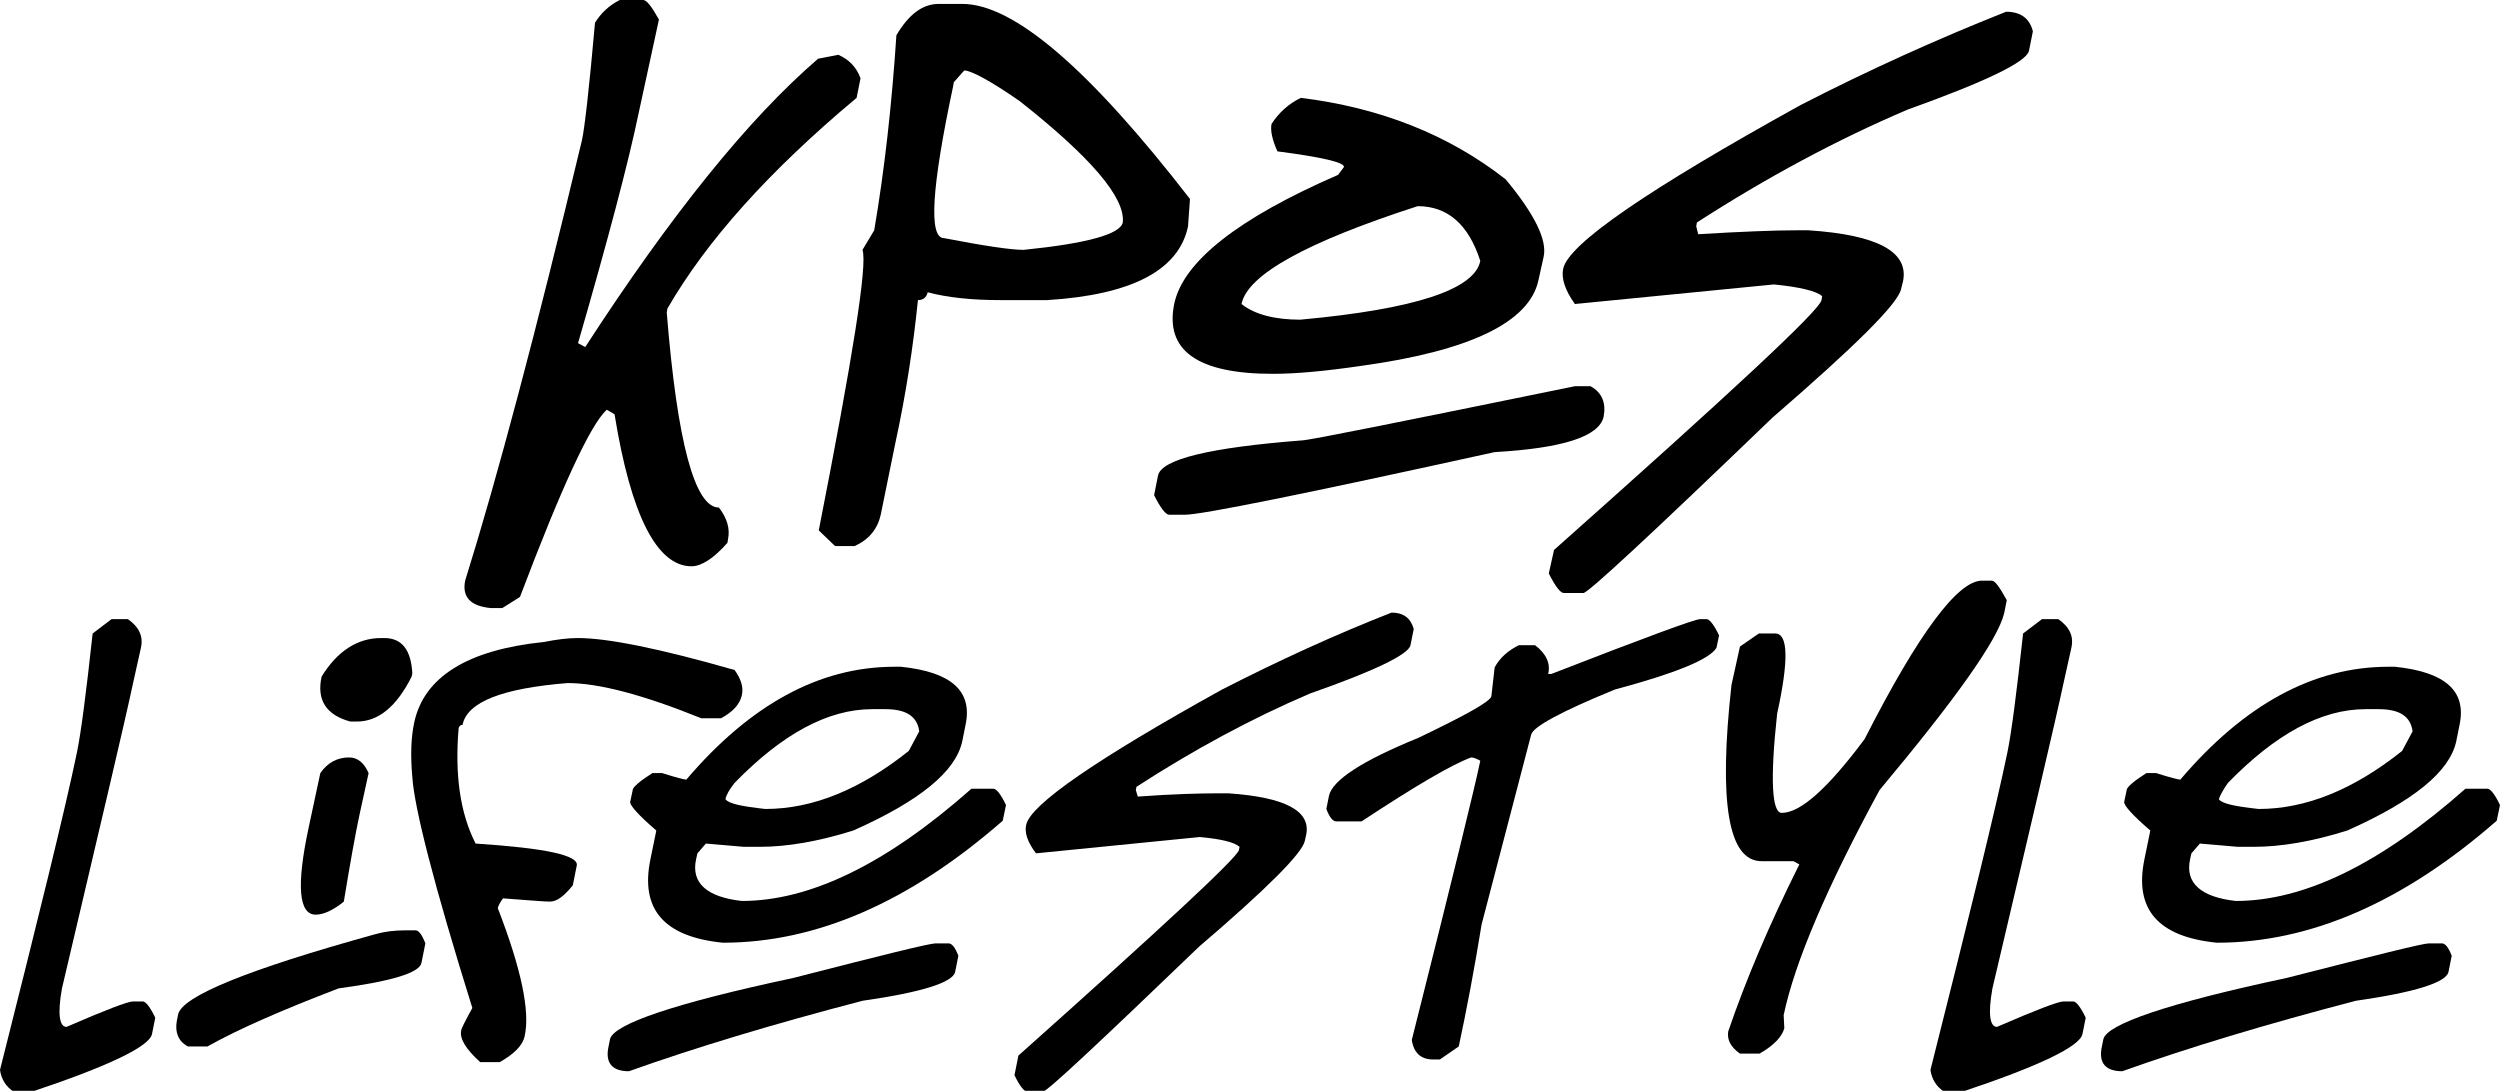
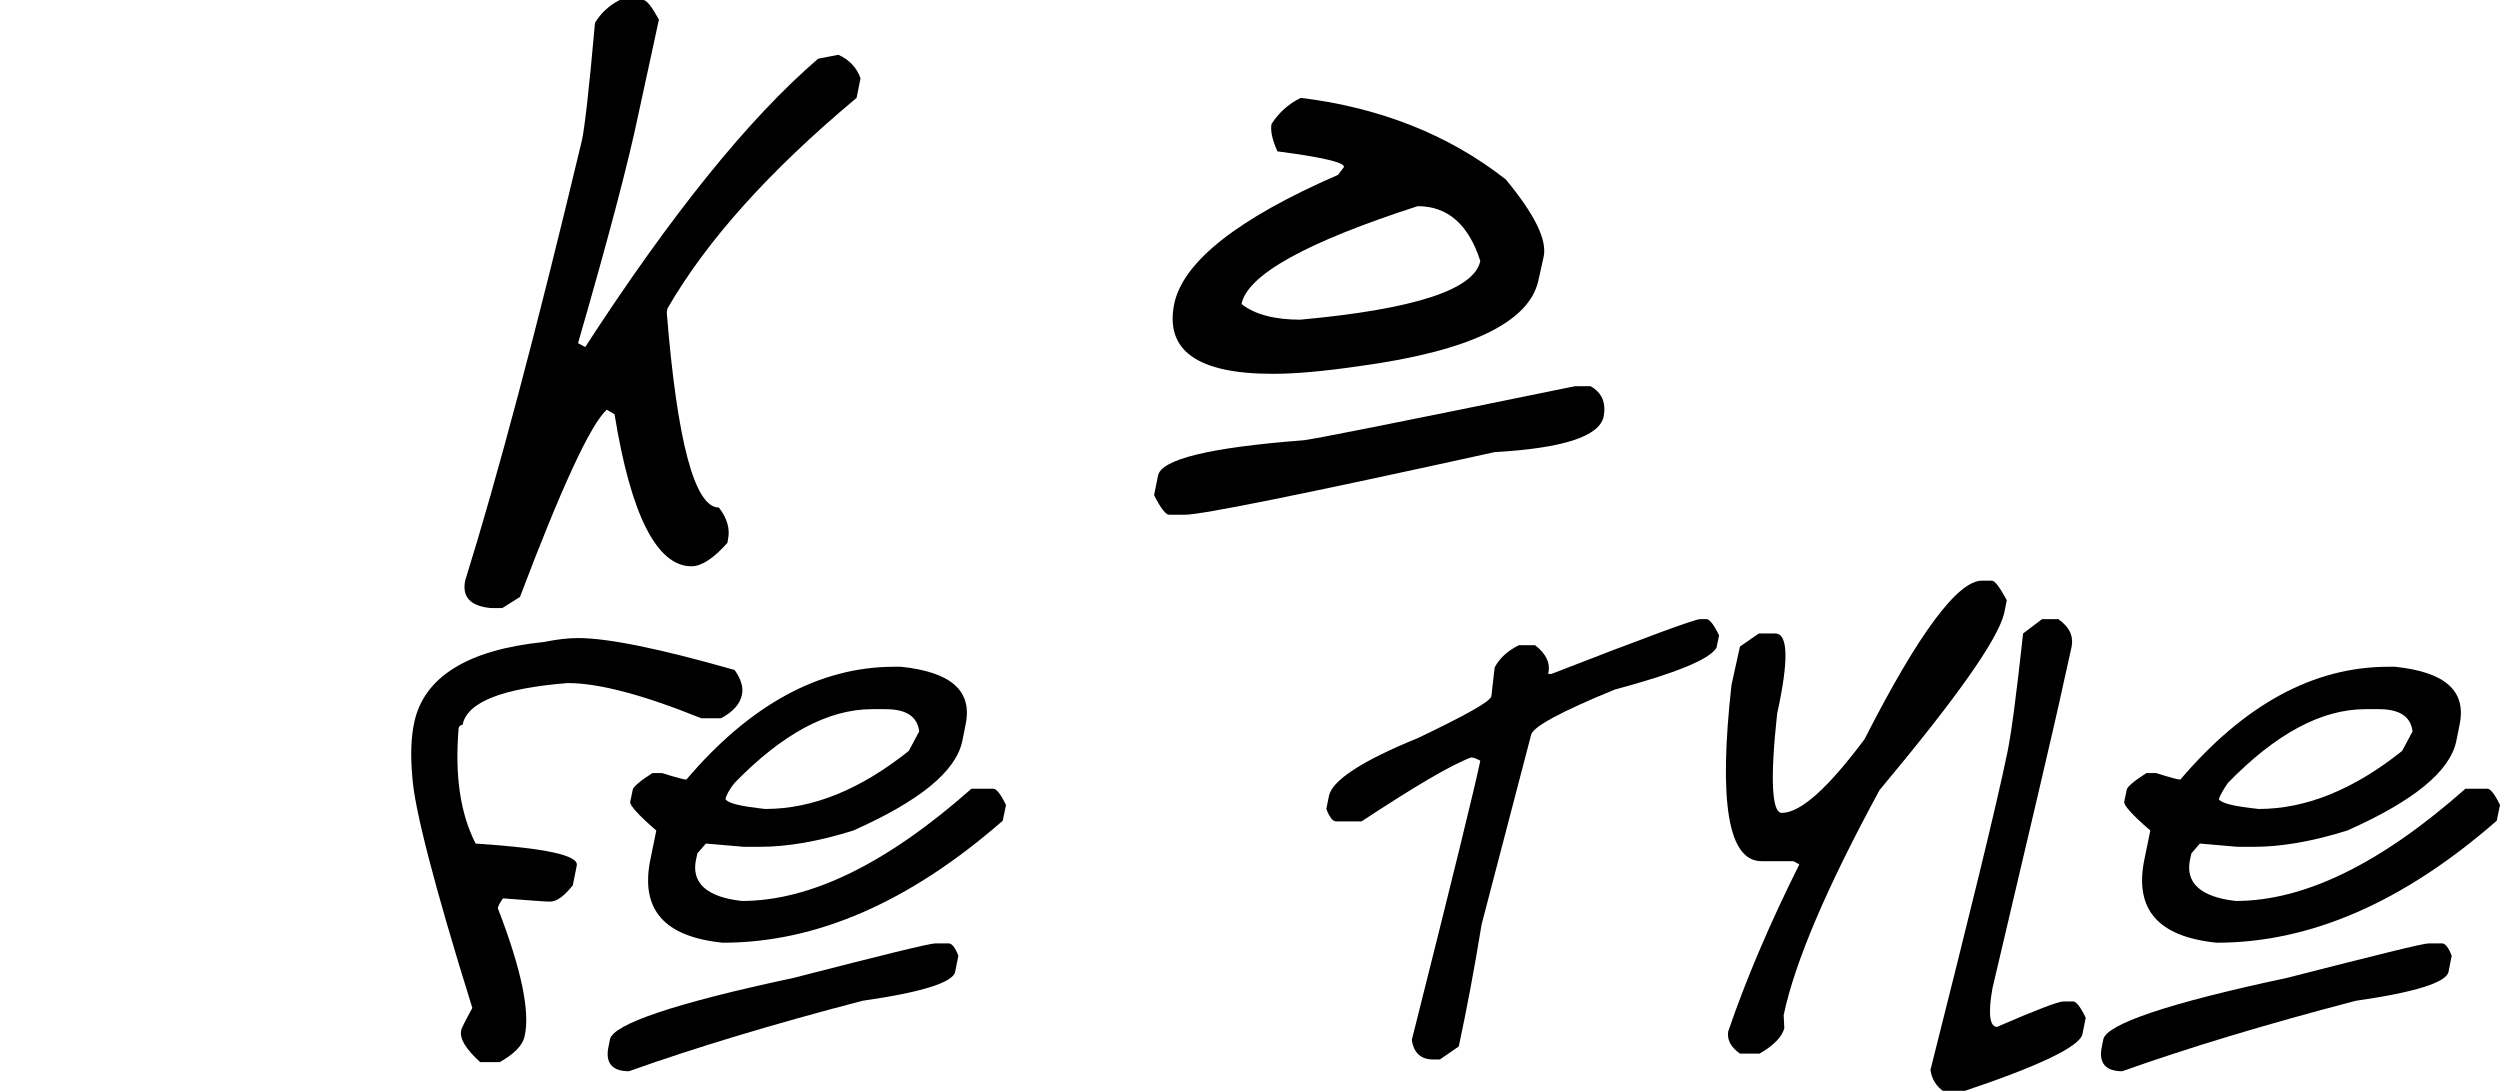
<svg xmlns="http://www.w3.org/2000/svg" id="Layer_1" x="0px" y="0px" viewBox="0 0 383.2 167.2" style="enable-background:new 0 0 383.2 167.2;" xml:space="preserve">
  <g>
    <g>
      <path d="M95,0h3.6c0.5,0,1.3,1,2.4,3l-3.1,14.3c-1.6,7.7-4.7,19.4-9.3,35.3l1.1,0.6c13.1-20.2,25-35,35.7-44.2l3.1-0.6   c1.6,0.7,2.8,1.9,3.4,3.6l-0.6,3c-13.4,11.2-23,21.9-29,32.3l-0.1,0.6c1.6,19.9,4.3,29.9,8,29.9c1.3,1.7,1.7,3.3,1.4,4.8l-0.1,0.6   c-2.1,2.4-4,3.6-5.5,3.6c-5.3,0-9.3-7.8-11.8-23.3L93,62.8c-2.5,2.3-6.9,11.8-13.3,28.7L77,93.2h-1.8c-3.1-0.3-4.4-1.7-3.9-4.2   c4.9-15.7,10.9-38.2,17.9-67.5c0.4-1.8,1.1-7.8,2-18C92.1,2,93.4,0.8,95,0z" />
-       <path d="M143.9,0.6h3.6c7.9,0,19.5,10,34.9,29.9l-0.3,4.2c-1.4,6.7-8.6,10.5-21.6,11.3h-7.2c-4.4,0-8.1-0.4-11.1-1.2   c-0.2,0.8-0.7,1.2-1.5,1.2c-0.7,6.9-1.8,14.3-3.5,22.1L135,78.9c-0.5,2.2-1.8,3.8-4,4.8h-3l-2.5-2.4c5.2-26.5,7.5-40.8,6.7-43   l1.8-3c1.6-9.4,2.7-19.3,3.4-29.9C139.3,2.2,141.4,0.6,143.9,0.6z M147.8,10.8l-1.6,1.8l-0.1,0.6c-3.3,15.5-3.8,23.3-1.4,23.3   c6.2,1.2,10.3,1.8,12.2,1.8c9.8-1,14.8-2.4,15.2-4.2c0.4-3.8-4.9-10-15.8-18.6C151.7,12.3,148.8,10.8,147.8,10.8z" />
      <path d="M241.4,59.2h2.4c1.8,1,2.4,2.6,2,4.7c-0.7,3-6.2,4.8-16.7,5.4c-29.1,6.4-44.9,9.6-47.5,9.6h-2.4c-0.5,0-1.3-1-2.3-3l0.6-3   c0.5-2.5,7.9-4.3,22.1-5.4C200.6,67.5,214.5,64.7,241.4,59.2z M199.4,15c12.1,1.5,22.6,5.6,31.4,12.5c4.4,5.3,6.4,9.3,5.8,11.9   l-0.8,3.6c-1.4,6.4-10.5,10.8-27.3,13.1c-5.5,0.8-9.9,1.2-13.4,1.2c-11.6,0-16.6-3.6-15.1-10.8c1.4-6.4,9.7-13,25.1-19.7l0.9-1.2   c0.1-0.7-3.3-1.5-10.2-2.4c-0.8-1.8-1.1-3.2-0.9-4.2C196,17.3,197.5,15.9,199.4,15z M190.3,46.6c2,1.6,5.1,2.4,9,2.4   c17.5-1.6,26.7-4.6,27.6-9c-1.8-5.6-5-8.4-9.6-8.4C200.3,37.1,191.2,42.1,190.3,46.6z" />
-       <path d="M307.5,1.8c2.2,0,3.6,1,4.1,3l-0.6,3c-0.4,1.7-6.6,4.7-18.6,9c-10.8,4.6-21.6,10.4-32.3,17.3l-0.1,0.6l0.3,1.2   c6.7-0.4,11.7-0.6,15.1-0.6h1.8c10.6,0.7,15.4,3.3,14.5,7.8l-0.3,1.2c-0.5,2.3-7.1,8.8-19.7,19.7c-18.7,18-28.3,26.9-29,26.9h-3   c-0.5,0-1.3-1-2.3-3l0.8-3.6c27-24,40.7-36.7,41-38.3l0.1-0.6c-0.9-0.8-3.4-1.4-7.4-1.8l-30.5,3c-1.5-2.1-2.1-3.9-1.8-5.4   c0.8-3.8,12.9-12.1,36.4-25.1C286.3,10.8,296.9,6,307.5,1.8z" />
    </g>
    <g>
-       <path d="M17.1,94.9h2.5c1.7,1.2,2.4,2.6,2,4.4l-1.2,5.4c-1.3,6.1-5,21.7-10.9,46.8c-0.7,3.9-0.4,5.9,0.7,5.9   c6-2.6,9.4-3.9,10.2-3.9h1.5c0.4,0,1.1,0.8,1.9,2.5l-0.5,2.5c-0.4,1.9-6.6,4.9-18.6,8.9H2.2c-1.3-0.8-2-2-2.2-3.4   c6-23.8,10-40,11.8-48.7c0.6-2.9,1.4-9,2.4-18.2L17.1,94.9z" />
-       <path d="M62.2,142.6h1.5c0.5,0,1,0.7,1.5,2l-0.6,3c-0.3,1.5-4.5,2.8-12.7,3.9c-8.6,3.3-15.3,6.2-20.1,8.9h-3   c-1.5-0.8-2-2.2-1.7-3.9l0.2-1c0.6-2.8,10.7-6.9,30.2-12.3C58.9,142.8,60.4,142.6,62.2,142.6z M53.5,116.1c1.3,0,2.3,0.8,3,2.4   l-1.4,6.4c-0.6,2.8-1.4,7.2-2.4,13.3c-1.6,1.3-3.1,2-4.3,2c-2.6,0-3-4.4-1.1-13.3l1.8-8.4C50.2,116.9,51.7,116.1,53.5,116.1z    M58.4,97.8h0.5c2.7,0,4.1,1.8,4.3,5.4l-0.1,0.5c-2.3,4.6-5.1,6.9-8.4,6.9h-1c-3.7-1-5.2-3.3-4.4-6.9   C51.7,99.8,54.8,97.8,58.4,97.8z" />
      <path d="M88.6,97.8c4.5,0,12.5,1.6,24,4.9c1,1.4,1.4,2.7,1.1,3.9c-0.3,1.3-1.3,2.5-3.2,3.5h-3c-8.9-3.6-15.7-5.4-20.5-5.4   c-10,0.8-15.4,2.9-16.1,6.4c-0.3,0-0.5,0.2-0.6,0.5c-0.6,7.1,0.2,13,2.6,17.7c10.7,0.7,15.9,1.8,15.5,3.4l-0.6,3   c-1.3,1.6-2.4,2.5-3.5,2.5c-0.8,0-3.2-0.2-7.2-0.5c-0.5,0.7-0.7,1.1-0.8,1.5c3.6,9.3,5,15.9,4.1,19.7c-0.3,1.3-1.5,2.6-3.8,3.9h-3   c-2.2-2-3.2-3.6-2.9-4.9c0-0.2,0.6-1.4,1.7-3.4c-5.9-18.9-8.9-30.7-9.2-35.4c-0.3-3.3-0.2-6.1,0.3-8.4c1.5-6.9,8.1-11.1,19.9-12.3   C85.4,98,87.1,97.8,88.6,97.8z" />
      <path d="M143.4,144.6h2c0.5,0,1,0.6,1.5,1.9l-0.5,2.5c-0.4,1.6-5.1,3.1-14.2,4.4c-13.8,3.6-25.7,7.2-35.8,10.8   c-2.6,0-3.7-1.3-3.1-3.9l0.2-1c0.5-2.3,9.8-5.5,28.1-9.4C135.2,146.4,142.5,144.6,143.4,144.6z M137.1,102.2h1   c7.7,0.8,11,3.7,9.9,8.9l-0.5,2.5c-1,4.7-6.6,9.2-16.7,13.7c-5.4,1.7-10.2,2.5-14.3,2.5H114l-5.8-0.5l-1.3,1.5l-0.2,0.9   c-0.8,3.6,1.6,5.8,7,6.4c10.5,0,22.2-5.7,35.2-17.2h3.4c0.4,0,1.1,0.8,1.9,2.5l-0.5,2.4c-14.3,12.5-28.6,18.7-42.9,18.7   c-9-0.9-12.7-5.1-11.1-12.8l0.9-4.4c-2.8-2.4-4.1-3.9-4-4.4l0.4-1.9c0.1-0.4,1.1-1.3,3-2.5h1.5c2.2,0.7,3.4,1,3.7,1   C115,108,125.6,102.2,137.1,102.2z M111.2,122.5c0.5,0.7,2.5,1.1,6.1,1.5c7.3,0,14.6-3,22-8.9l1.6-3c-0.3-2.3-2-3.4-5.2-3.4h-2   c-6.8,0-13.8,3.8-21.1,11.3C111.8,121,111.3,121.9,111.2,122.5z" />
-       <path d="M213.3,93.9c1.8,0,2.9,0.8,3.4,2.5l-0.5,2.5c-0.3,1.4-5.4,3.9-15.4,7.4c-8.9,3.8-17.8,8.6-26.6,14.3l-0.1,0.5l0.3,1   c5.5-0.4,9.6-0.5,12.4-0.5h1.5c8.7,0.6,12.7,2.7,11.9,6.4l-0.2,0.9c-0.4,1.9-5.8,7.3-16.2,16.2c-15.4,14.8-23.3,22.2-23.9,22.2   h-2.5c-0.4,0-1.1-0.8-1.9-2.5l0.6-3c22.2-19.8,33.5-30.3,33.8-31.5l0.1-0.5c-0.8-0.7-2.8-1.2-6.1-1.5l-25.1,2.5   c-1.3-1.7-1.8-3.2-1.5-4.4c0.7-3.1,10.7-10,30-20.7C195.9,101.3,204.6,97.3,213.3,93.9z" />
      <path d="M260.6,94.9h1c0.4,0,1.1,0.8,1.9,2.5l-0.4,1.9c-1.1,1.8-6.3,3.9-15.6,6.4c-8.3,3.4-12.5,5.7-12.8,6.9l-7.6,29.1   c-1.1,6.8-2.3,13.1-3.5,18.7l-2.9,2h-1c-1.9,0-3-1-3.3-3c6.2-24.6,9.7-38.9,10.5-42.8c-0.6-0.3-1-0.5-1.4-0.5   c-3,1.1-8.6,4.4-16.8,9.8h-3.9c-0.5,0-1-0.6-1.5-1.9l0.4-2c0.5-2.4,5.1-5.4,13.7-8.9c7.3-3.5,11.1-5.6,11.2-6.4l0.5-4.4   c0.8-1.5,2.1-2.6,3.7-3.4h2.5c1.7,1.3,2.4,2.8,2,4.4h0.5C252.2,97.7,259.8,94.9,260.6,94.9z" />
      <path d="M305.3,89c0.5,0,1.2,1,2.3,3l-0.4,2c-1,4.1-7.4,13.1-19.1,27.1c-8.1,14.9-13,26.4-14.7,34.5l0.1,2   c-0.3,1.2-1.5,2.6-3.8,3.9h-3c-1.4-1-2-2.1-1.8-3.4c2.7-7.9,6.3-16.4,10.9-25.6l-0.9-0.5h-4.9c-5.1,0-6.6-9-4.6-27l1.3-5.9l2.9-2   h2.5c2,0,2.1,4.1,0.3,12.3c-1.1,10.1-0.8,15.2,0.7,15.2c2.9,0,7.1-3.8,12.7-11.3C294.1,97,300.1,89,303.8,89H305.3z" />
      <path d="M313,94.9h2.5c1.7,1.2,2.4,2.6,2,4.4l-1.2,5.4c-1.3,6.1-5,21.7-10.9,46.8c-0.7,3.9-0.4,5.9,0.7,5.9   c6-2.6,9.4-3.9,10.2-3.9h1.5c0.4,0,1.1,0.8,1.9,2.5l-0.5,2.5c-0.4,1.9-6.6,4.9-18.6,8.9h-2.5c-1.3-0.8-2-2-2.2-3.4   c6-23.8,10-40,11.8-48.7c0.6-2.9,1.4-9,2.4-18.2L313,94.9z" />
      <path d="M372.3,144.6h2c0.5,0,1,0.6,1.5,1.9l-0.5,2.5c-0.4,1.6-5.1,3.1-14.2,4.4c-13.8,3.6-25.7,7.2-35.8,10.8   c-2.6,0-3.7-1.3-3.1-3.9l0.2-1c0.5-2.3,9.8-5.5,28.1-9.4C364.2,146.4,371.4,144.6,372.3,144.6z M366.1,102.2h1   c7.7,0.8,11,3.7,9.9,8.9l-0.5,2.5c-1,4.7-6.6,9.2-16.7,13.7c-5.4,1.7-10.2,2.5-14.3,2.5H343l-5.8-0.5l-1.3,1.5l-0.2,0.9   c-0.8,3.6,1.6,5.8,7,6.4c10.5,0,22.2-5.7,35.2-17.2h3.4c0.4,0,1.1,0.8,1.9,2.5l-0.5,2.4c-14.3,12.5-28.6,18.7-42.9,18.7   c-9-0.9-12.7-5.1-11.1-12.8l0.9-4.4c-2.8-2.4-4.1-3.9-4-4.4l0.4-1.9c0.1-0.4,1.1-1.3,3-2.5h1.5c2.2,0.7,3.4,1,3.7,1   C344,108,354.6,102.2,366.1,102.2z M340.1,122.5c0.5,0.7,2.5,1.1,6.1,1.5c7.3,0,14.6-3,22-8.9l1.6-3c-0.3-2.3-2-3.4-5.2-3.4h-2   c-6.8,0-13.8,3.8-21.1,11.3C340.8,121,340.3,121.9,340.1,122.5z" />
    </g>
  </g>
</svg>